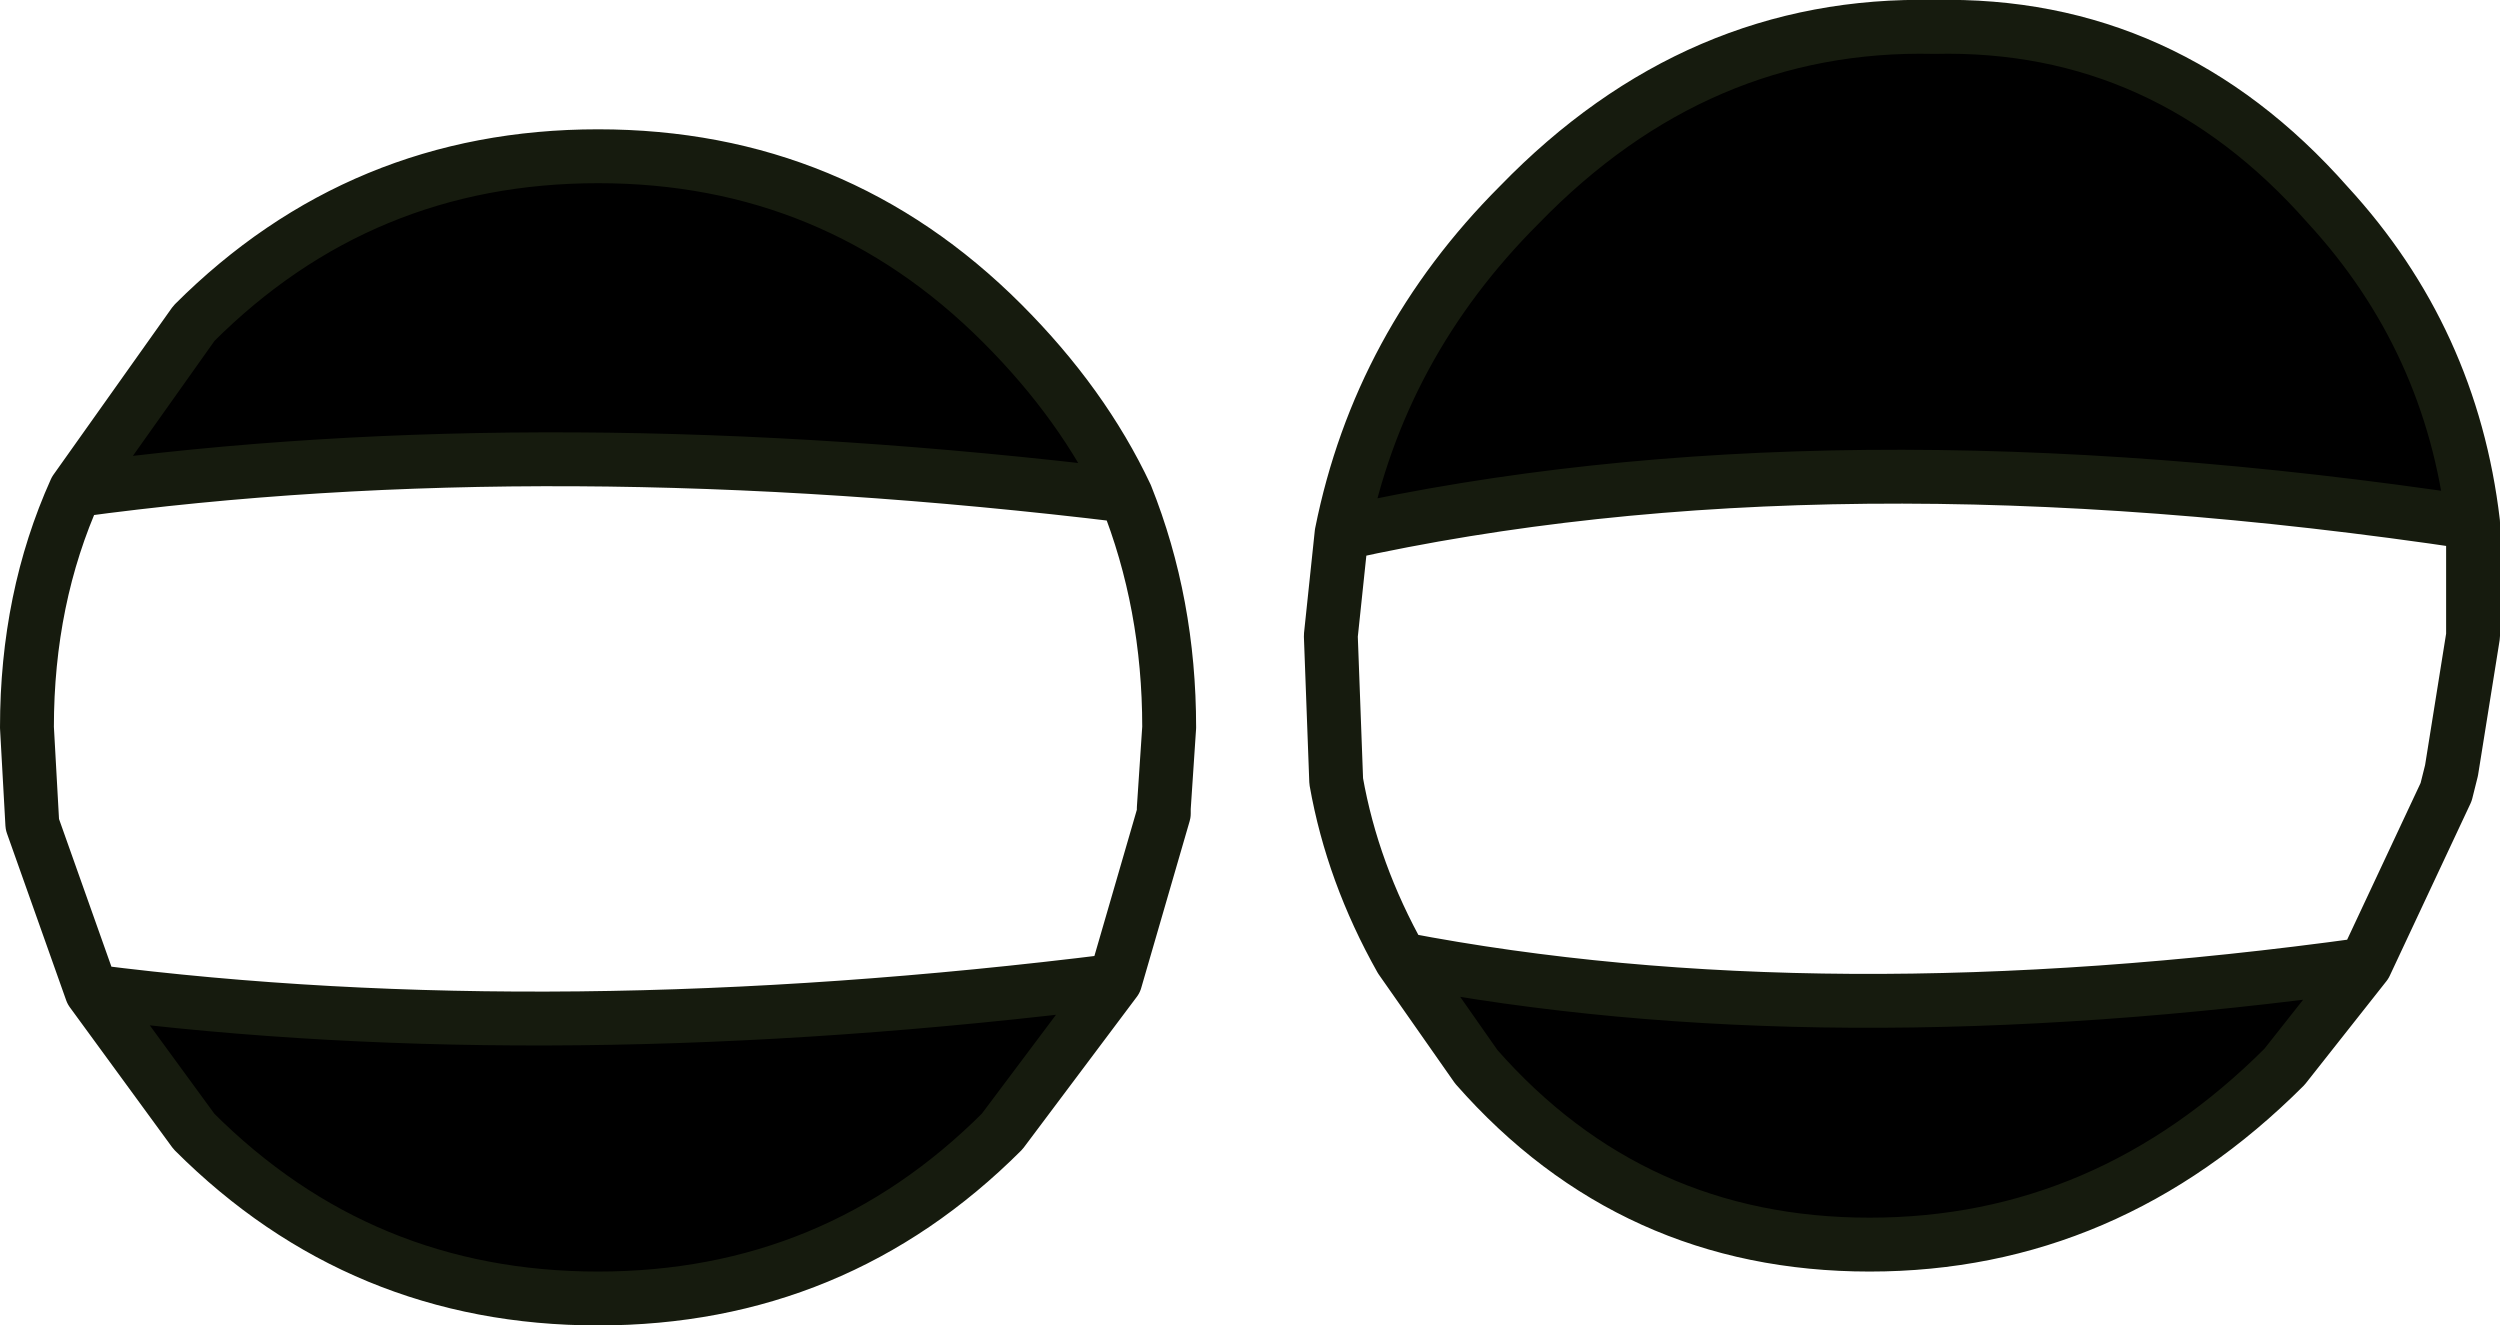
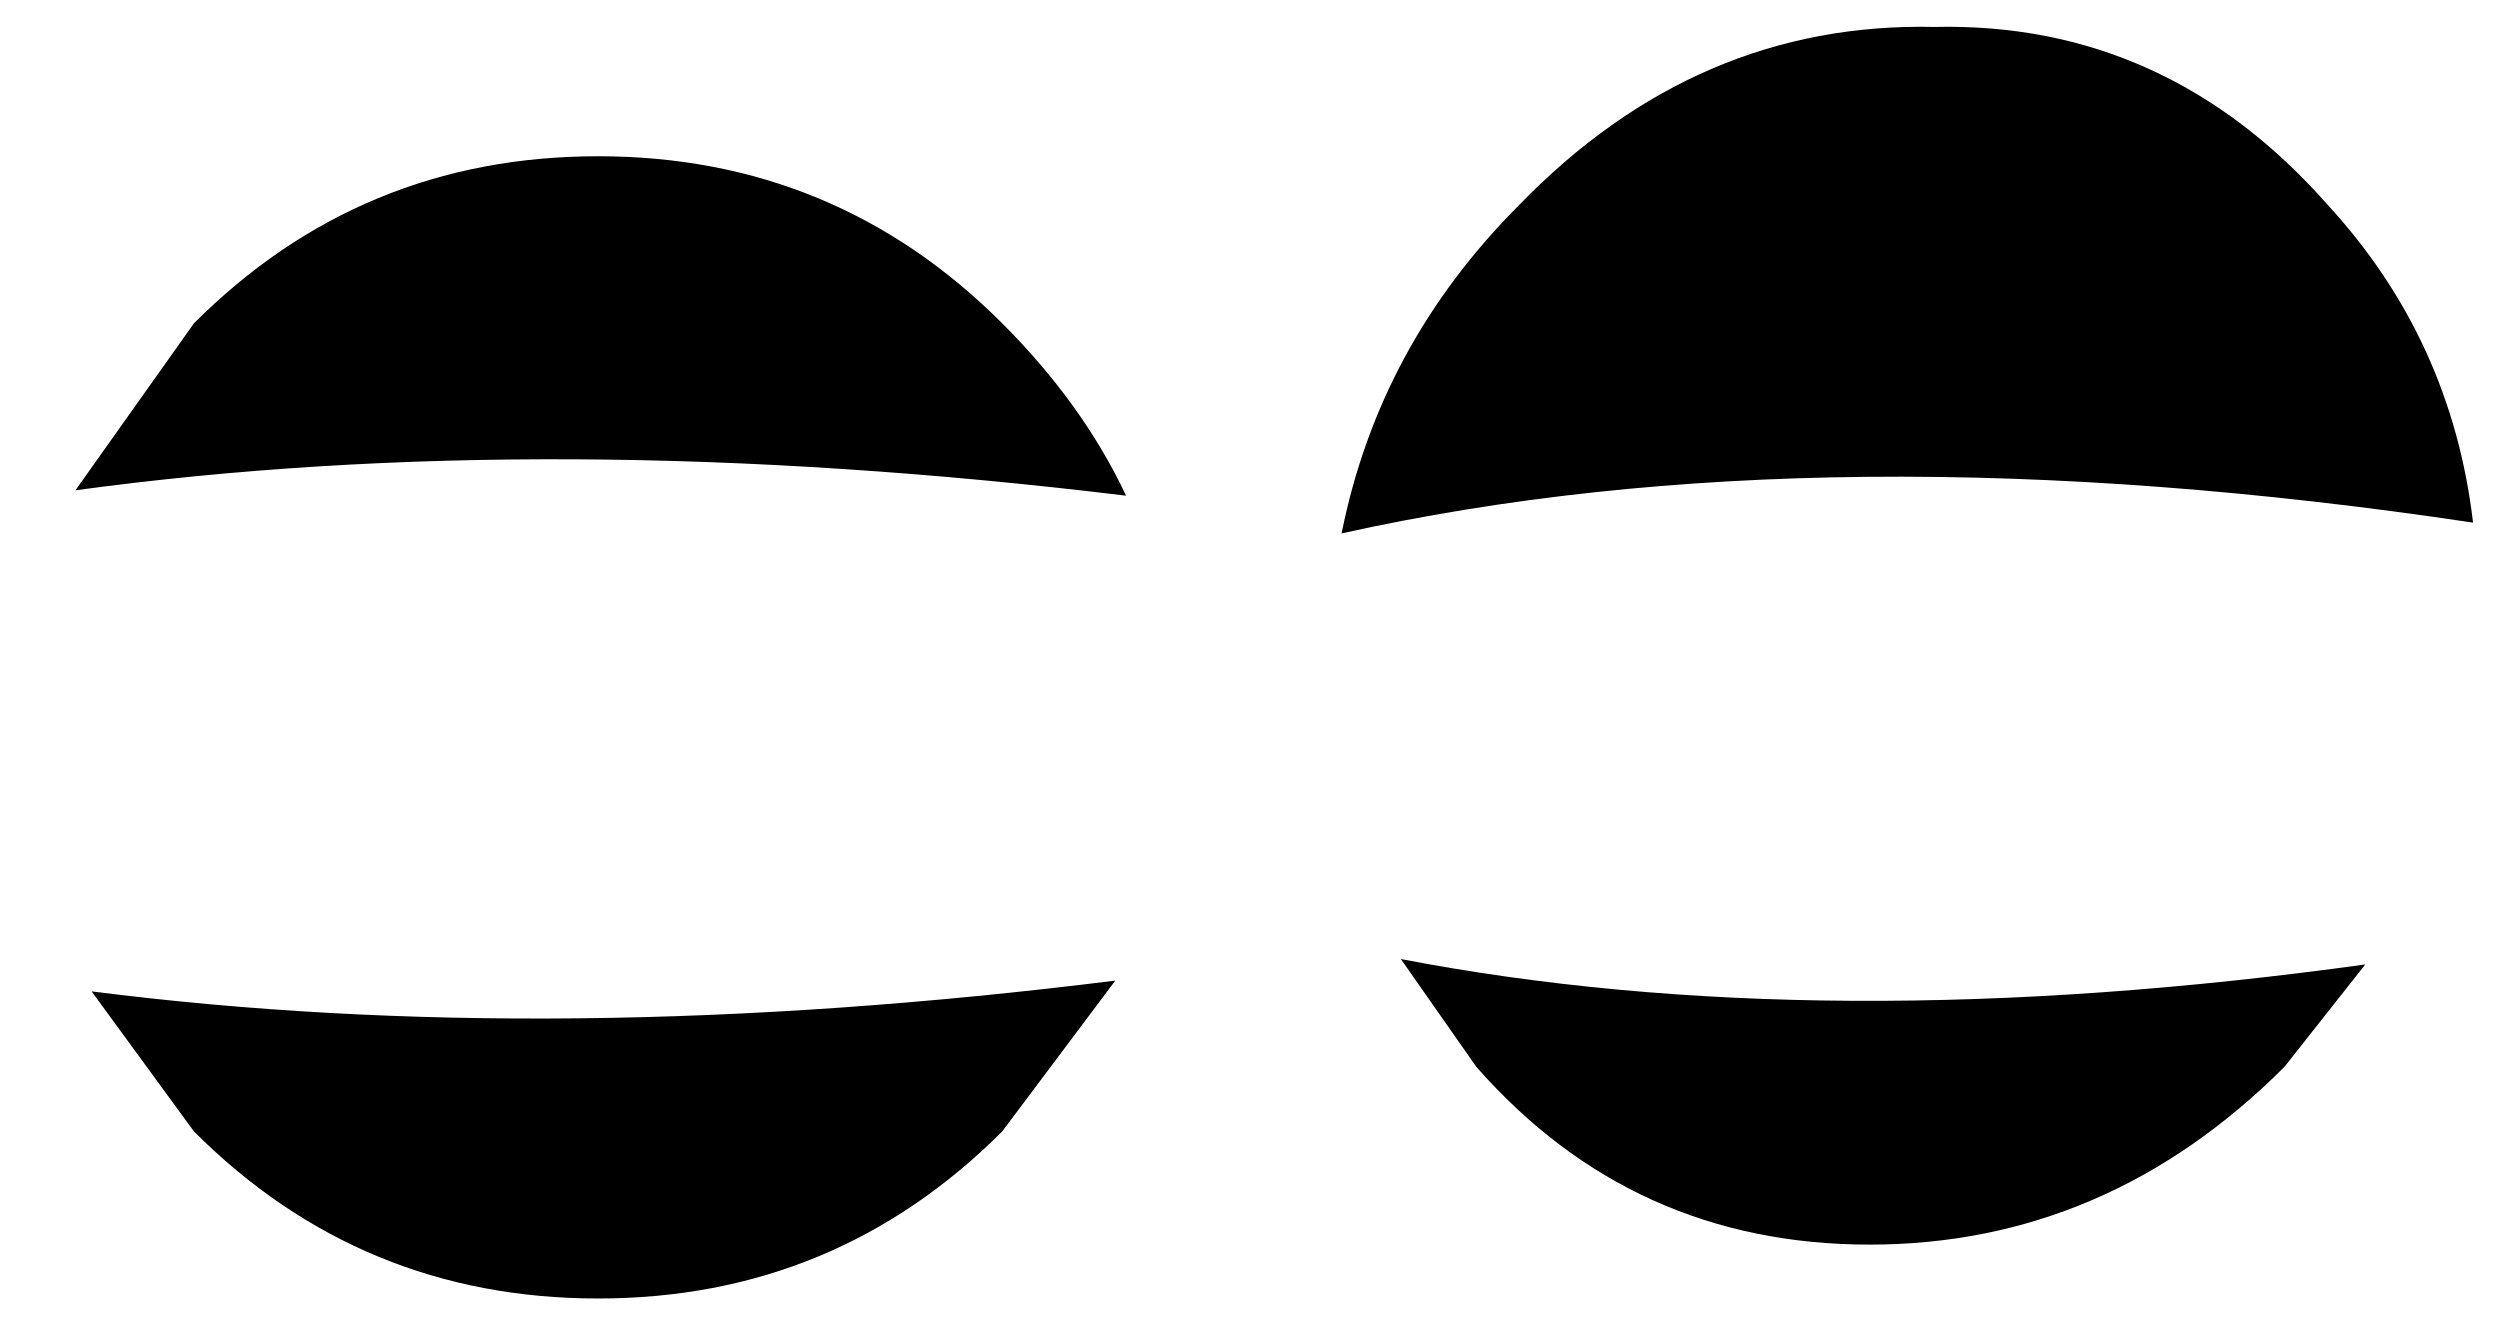
<svg xmlns="http://www.w3.org/2000/svg" height="12.3px" width="23.2px">
  <g transform="matrix(1.0, 0.0, 0.0, 1.0, 11.6, 6.15)">
    <path d="M0.85 -1.2 Q1.2 -2.95 2.5 -4.25 4.15 -5.95 6.35 -5.9 8.5 -5.95 10.0 -4.25 11.15 -3.0 11.35 -1.3 5.35 -2.2 0.85 -1.2 M10.35 2.8 L9.6 3.75 Q7.95 5.4 5.75 5.4 3.55 5.4 2.1 3.75 L1.4 2.75 Q5.3 3.5 10.35 2.8 M-10.9 -1.6 L-9.8 -3.15 Q-8.25 -4.7 -6.05 -4.7 -3.85 -4.7 -2.3 -3.15 -1.55 -2.4 -1.15 -1.55 -6.5 -2.2 -10.9 -1.6 M-1.25 2.95 L-2.3 4.35 Q-3.85 5.9 -6.05 5.9 -8.25 5.9 -9.8 4.35 L-10.75 3.05 Q-6.45 3.6 -1.25 2.95" fill="#000000" fill-rule="evenodd" stroke="none" />
-     <path d="M0.85 -1.2 Q1.2 -2.95 2.5 -4.25 4.15 -5.95 6.35 -5.9 8.5 -5.95 10.0 -4.25 11.15 -3.0 11.35 -1.3 L11.35 -0.25 11.15 1.0 11.1 1.2 10.35 2.8 9.6 3.75 Q7.95 5.4 5.75 5.4 3.55 5.4 2.1 3.75 L1.4 2.75 Q0.95 1.95 0.8 1.1 L0.75 -0.25 0.85 -1.2 Q5.35 -2.2 11.35 -1.3 M1.4 2.75 Q5.3 3.5 10.35 2.8 M-10.9 -1.6 L-9.8 -3.15 Q-8.25 -4.7 -6.05 -4.7 -3.85 -4.7 -2.3 -3.15 -1.55 -2.4 -1.15 -1.55 -0.75 -0.55 -0.75 0.6 L-0.8 1.35 -0.8 1.4 -1.25 2.95 -2.3 4.35 Q-3.85 5.9 -6.05 5.9 -8.25 5.9 -9.8 4.35 L-10.75 3.05 -11.3 1.5 -11.35 0.6 Q-11.35 -0.6 -10.9 -1.6 -6.5 -2.2 -1.15 -1.55 M-10.75 3.05 Q-6.45 3.6 -1.25 2.95" fill="none" stroke="#161b0e" stroke-linecap="round" stroke-linejoin="round" stroke-width="0.5" />
  </g>
</svg>